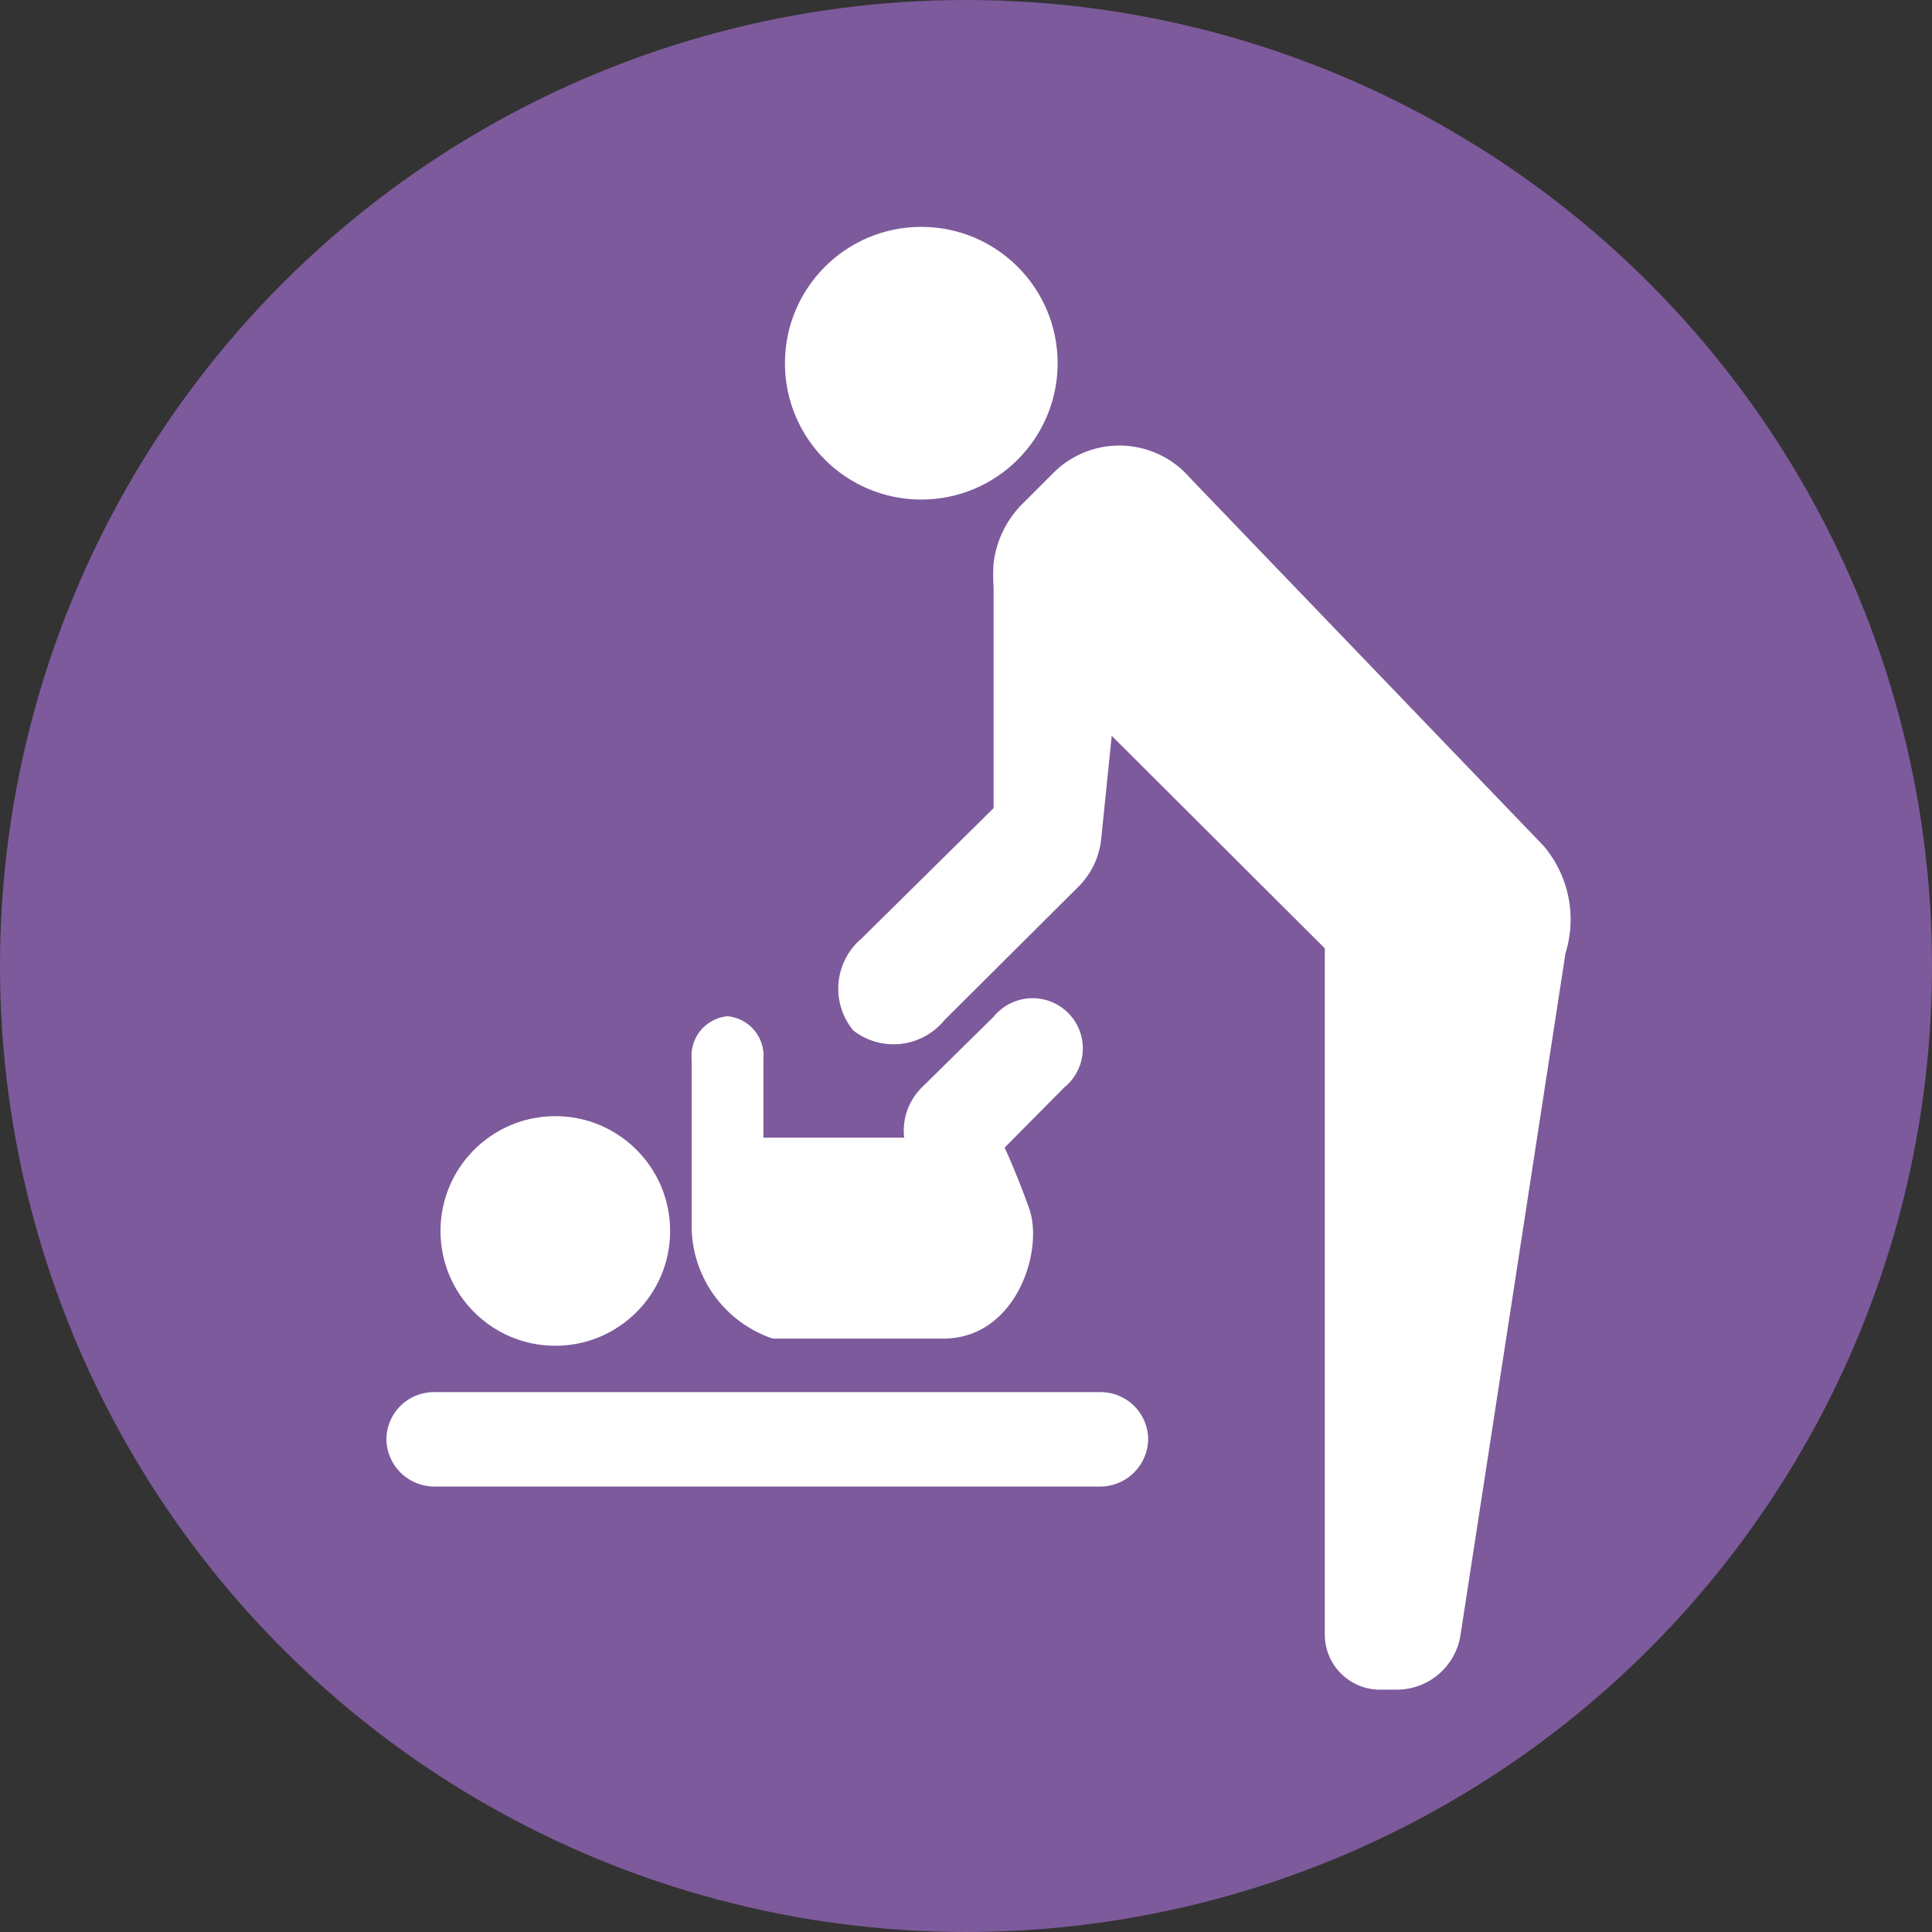
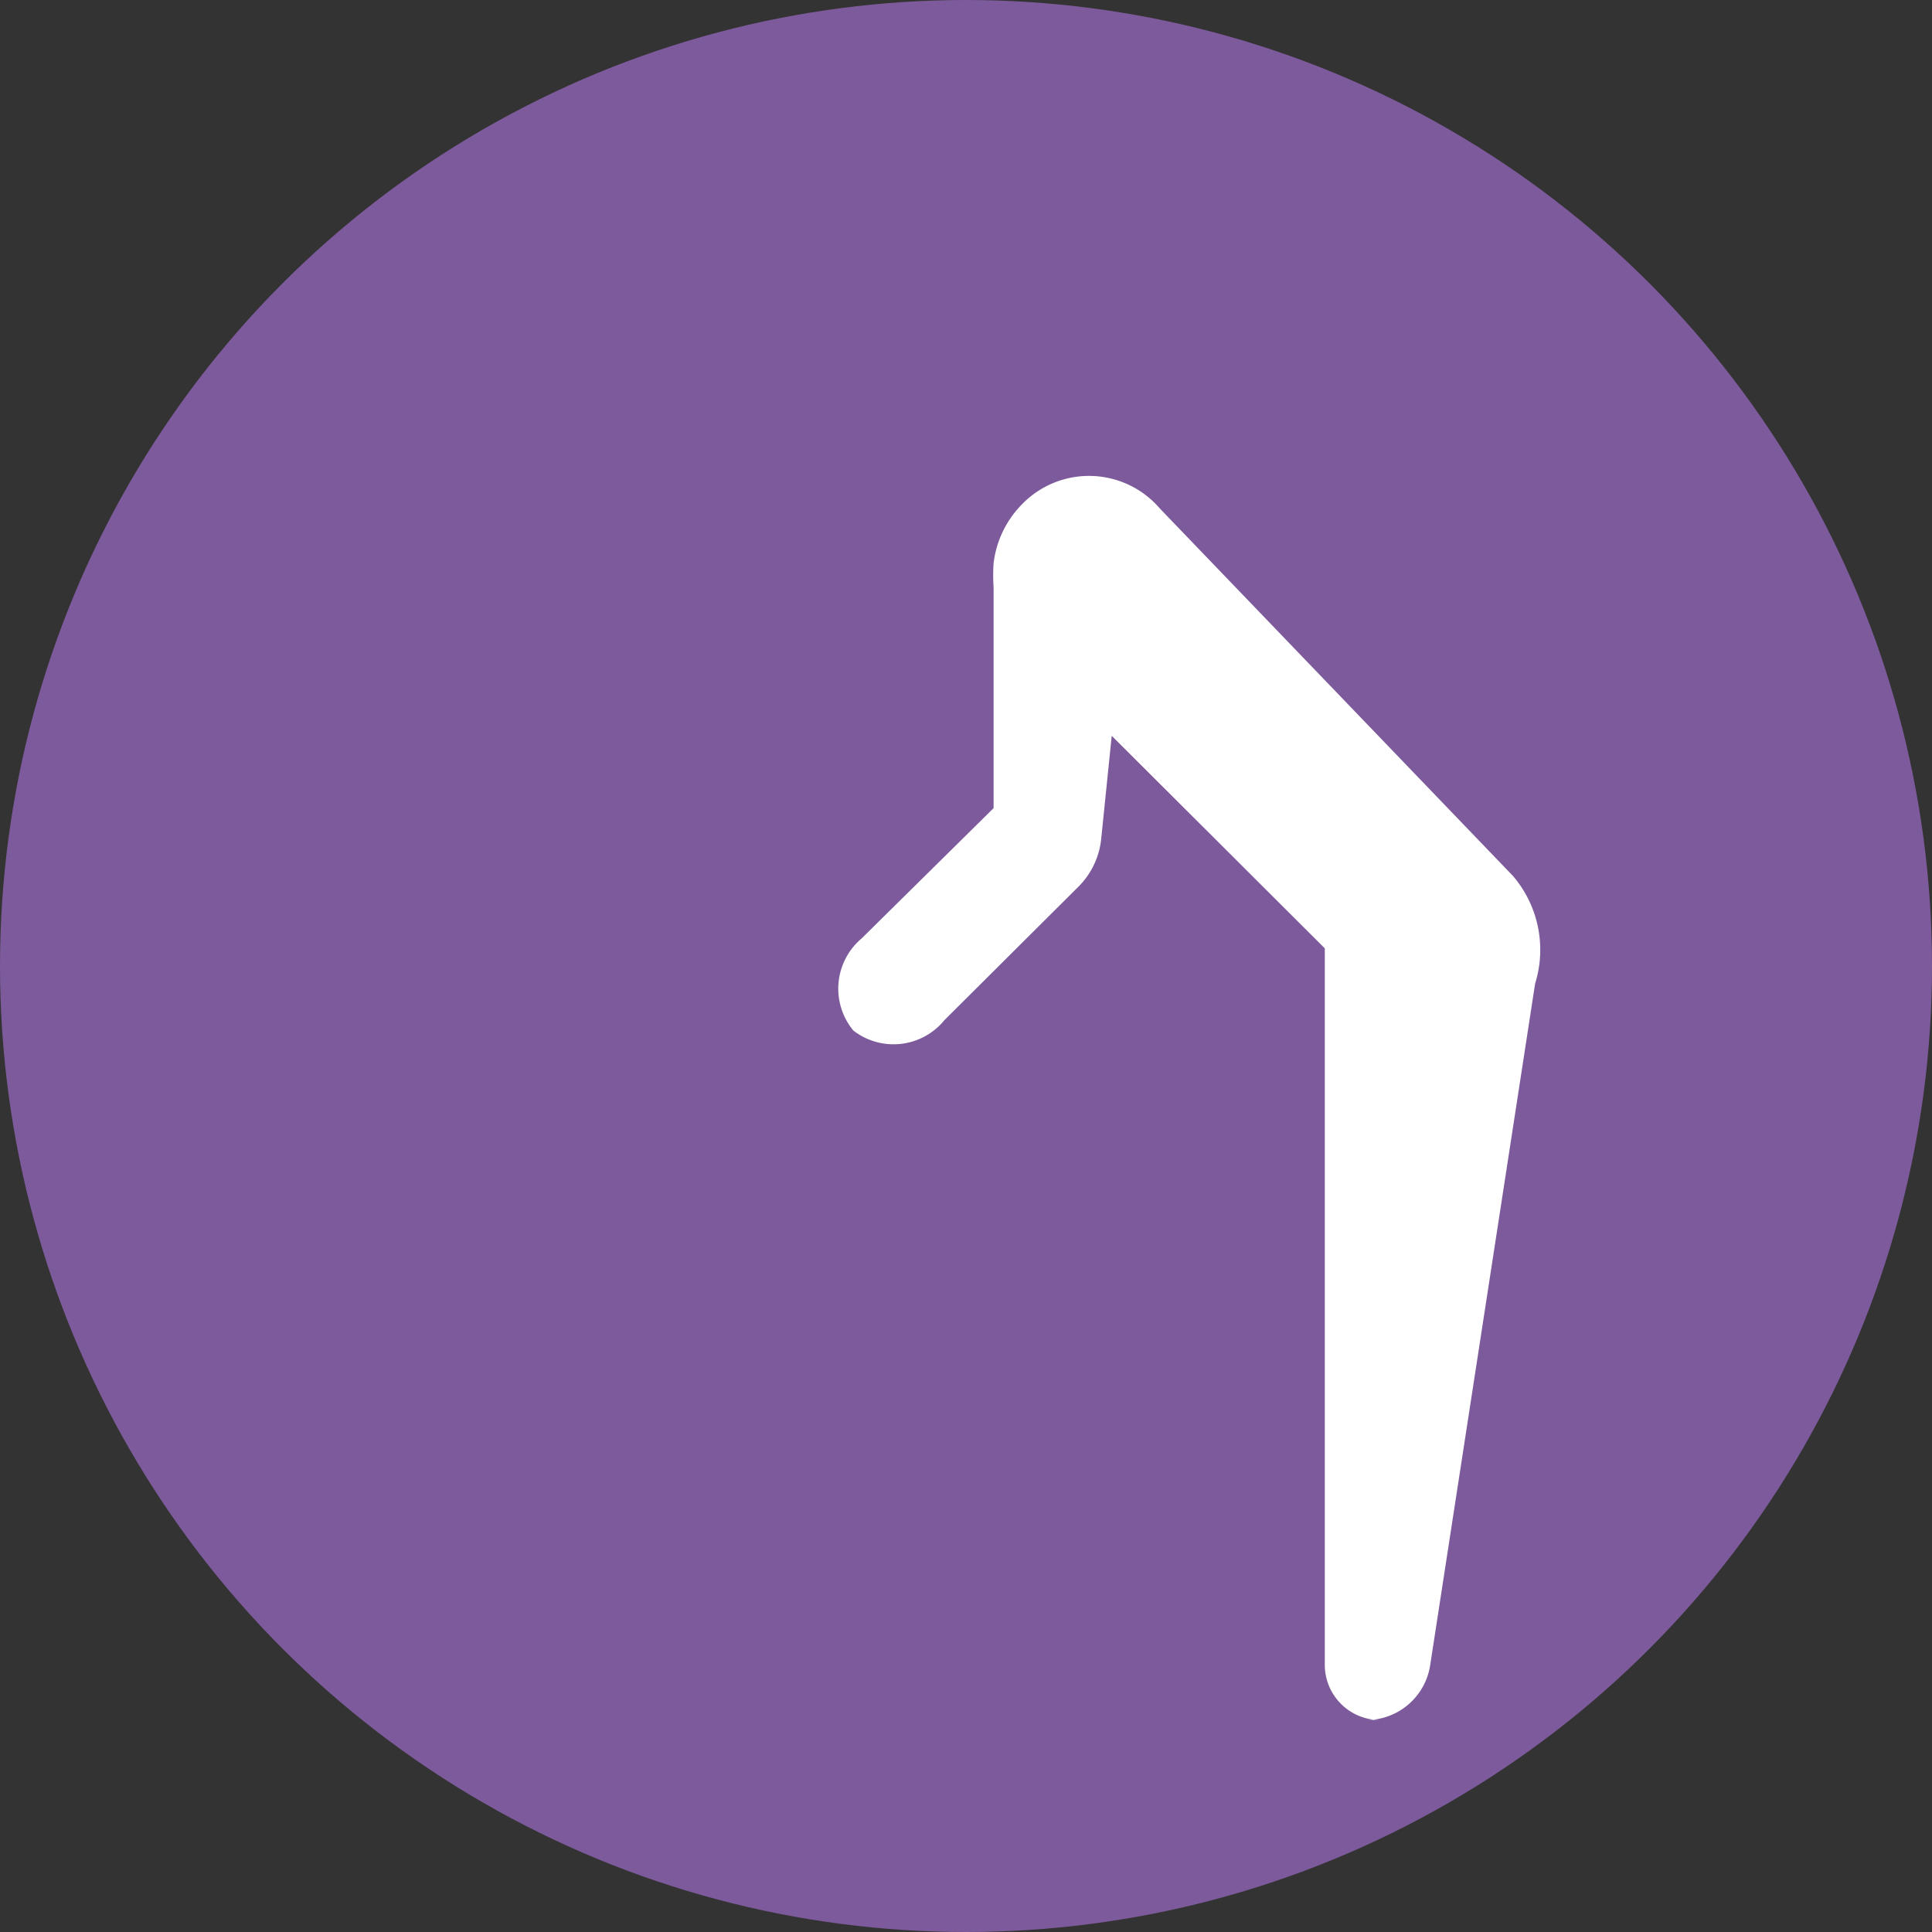
<svg xmlns="http://www.w3.org/2000/svg" width="35" height="35" viewBox="0 0 35 35">
  <rect x="0" y="0" width="35" height="35" fill="#333333" stroke="none" />
  <defs>
    <style>.cls-1{fill:#7d5a9b;}.cls-2{fill:#fff;}</style>
  </defs>
  <g id="レイヤー_2" data-name="レイヤー 2">
    <g id="店舗_アイコン" data-name="店舗/アイコン">
      <circle class="cls-1" cx="17.5" cy="17.5" r="17.5" />
-       <circle class="cls-2" cx="16.69" cy="6.58" r="2.47" />
-       <circle class="cls-2" cx="10.06" cy="22.3" r="2.08" />
-       <path class="cls-2" d="M12.53,22.15V22s0-.08,0-.12V19.19a.72.72,0,0,1,.65-.78.72.72,0,0,1,.65.78v1.42h2.55a1.1,1.1,0,0,1,.32-.91L18,18.42a.91.91,0,1,1,1.28,1.28l-1.08,1.09c.12.26.33.77.45,1.12.26.78-.26,2.34-1.56,2.34H14A2.16,2.16,0,0,1,12.53,22.15Z" />
-       <path class="cls-2" d="M7,26.07a.87.87,0,0,0,.86.86H19.94a.87.87,0,0,0,.86-.86h0a.86.86,0,0,0-.86-.85H7.86a.86.86,0,0,0-.86.85Z" />
-       <path class="cls-2" d="M15.61,17,18,14.64v-4a3.23,3.23,0,0,1,0-.44h0a1.83,1.83,0,0,1,.52-1.07l.55-.55a1.69,1.69,0,0,1,2.49.08l6.4,6.66a2.06,2.06,0,0,1,.4,1.95l-1.9,12.34a1.17,1.17,0,0,1-1.14,1H25a1,1,0,0,1-1-1V17.18l-3.86-3.85-.19,1.86h0a1.43,1.43,0,0,1-.43.89l-2.41,2.4a1.19,1.19,0,0,1-1.65.19A1.19,1.19,0,0,1,15.61,17Z" />
+       <path class="cls-2" d="M15.61,17,18,14.64v-4a3.23,3.23,0,0,1,0-.44h0a1.83,1.83,0,0,1,.52-1.07a1.69,1.69,0,0,1,2.49.08l6.4,6.66a2.06,2.06,0,0,1,.4,1.95l-1.9,12.34a1.17,1.17,0,0,1-1.14,1H25a1,1,0,0,1-1-1V17.18l-3.86-3.85-.19,1.86h0a1.43,1.43,0,0,1-.43.89l-2.41,2.4a1.19,1.19,0,0,1-1.65.19A1.19,1.19,0,0,1,15.61,17Z" />
    </g>
  </g>
</svg>